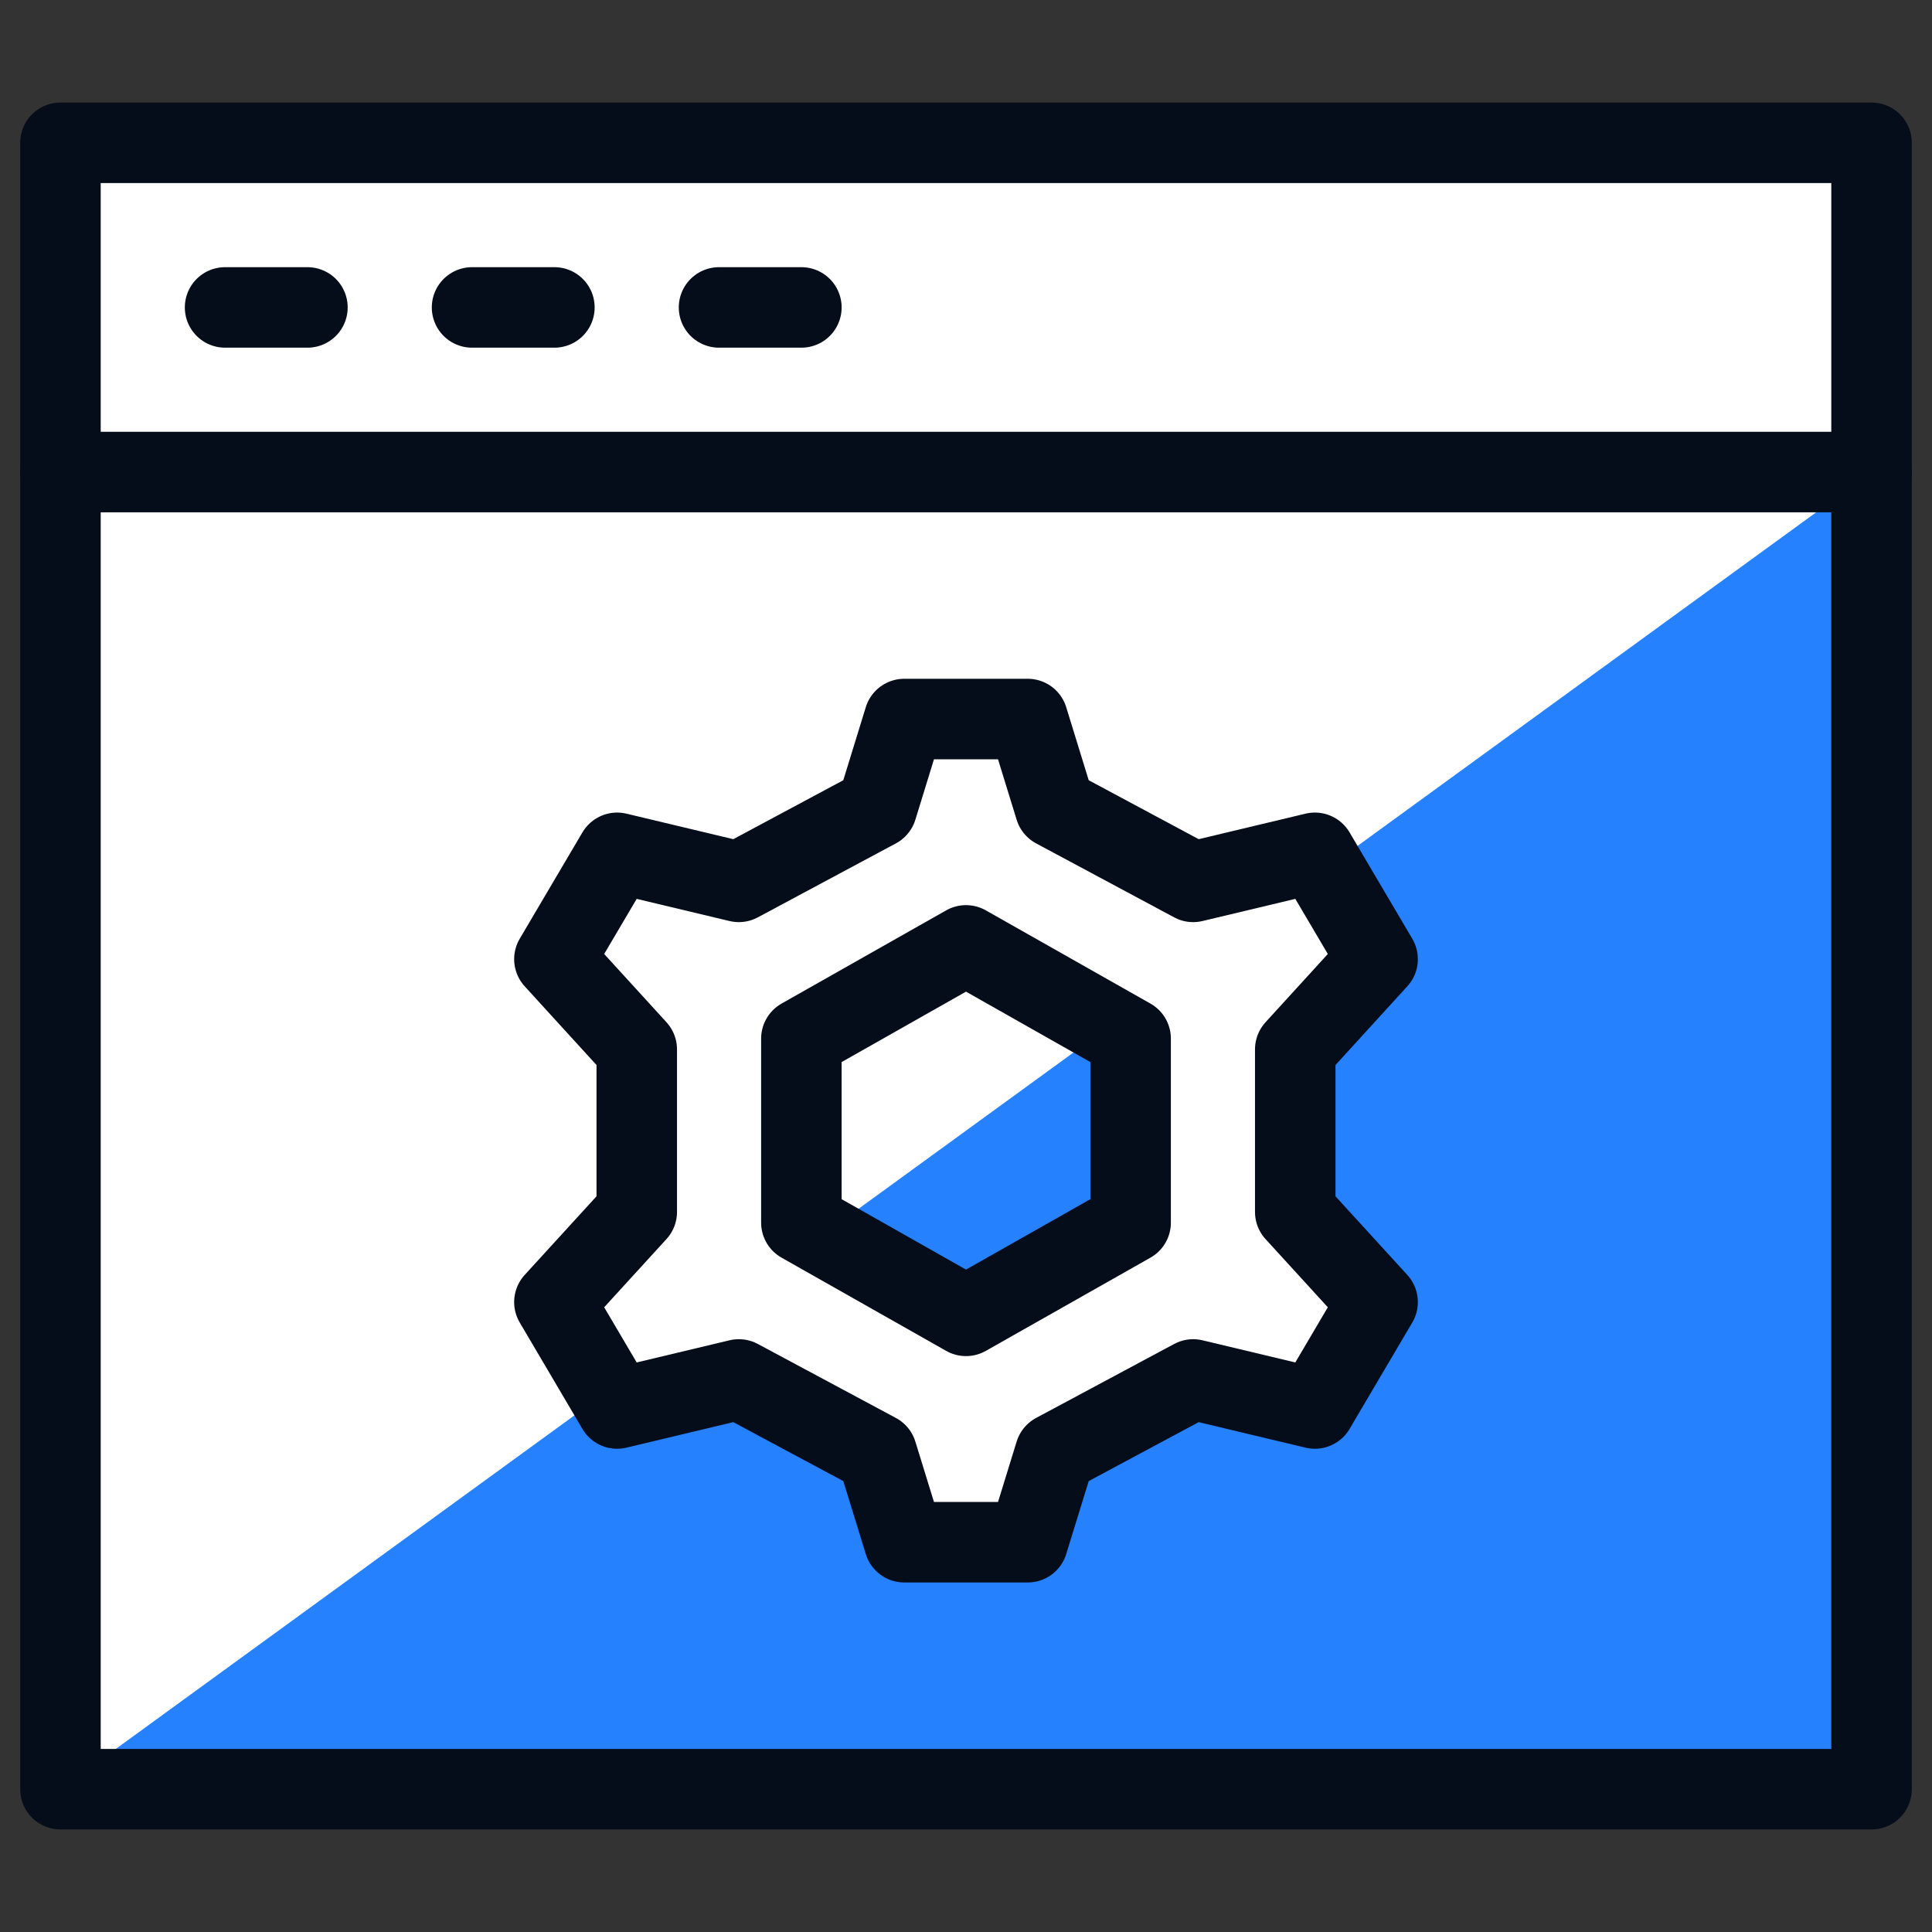
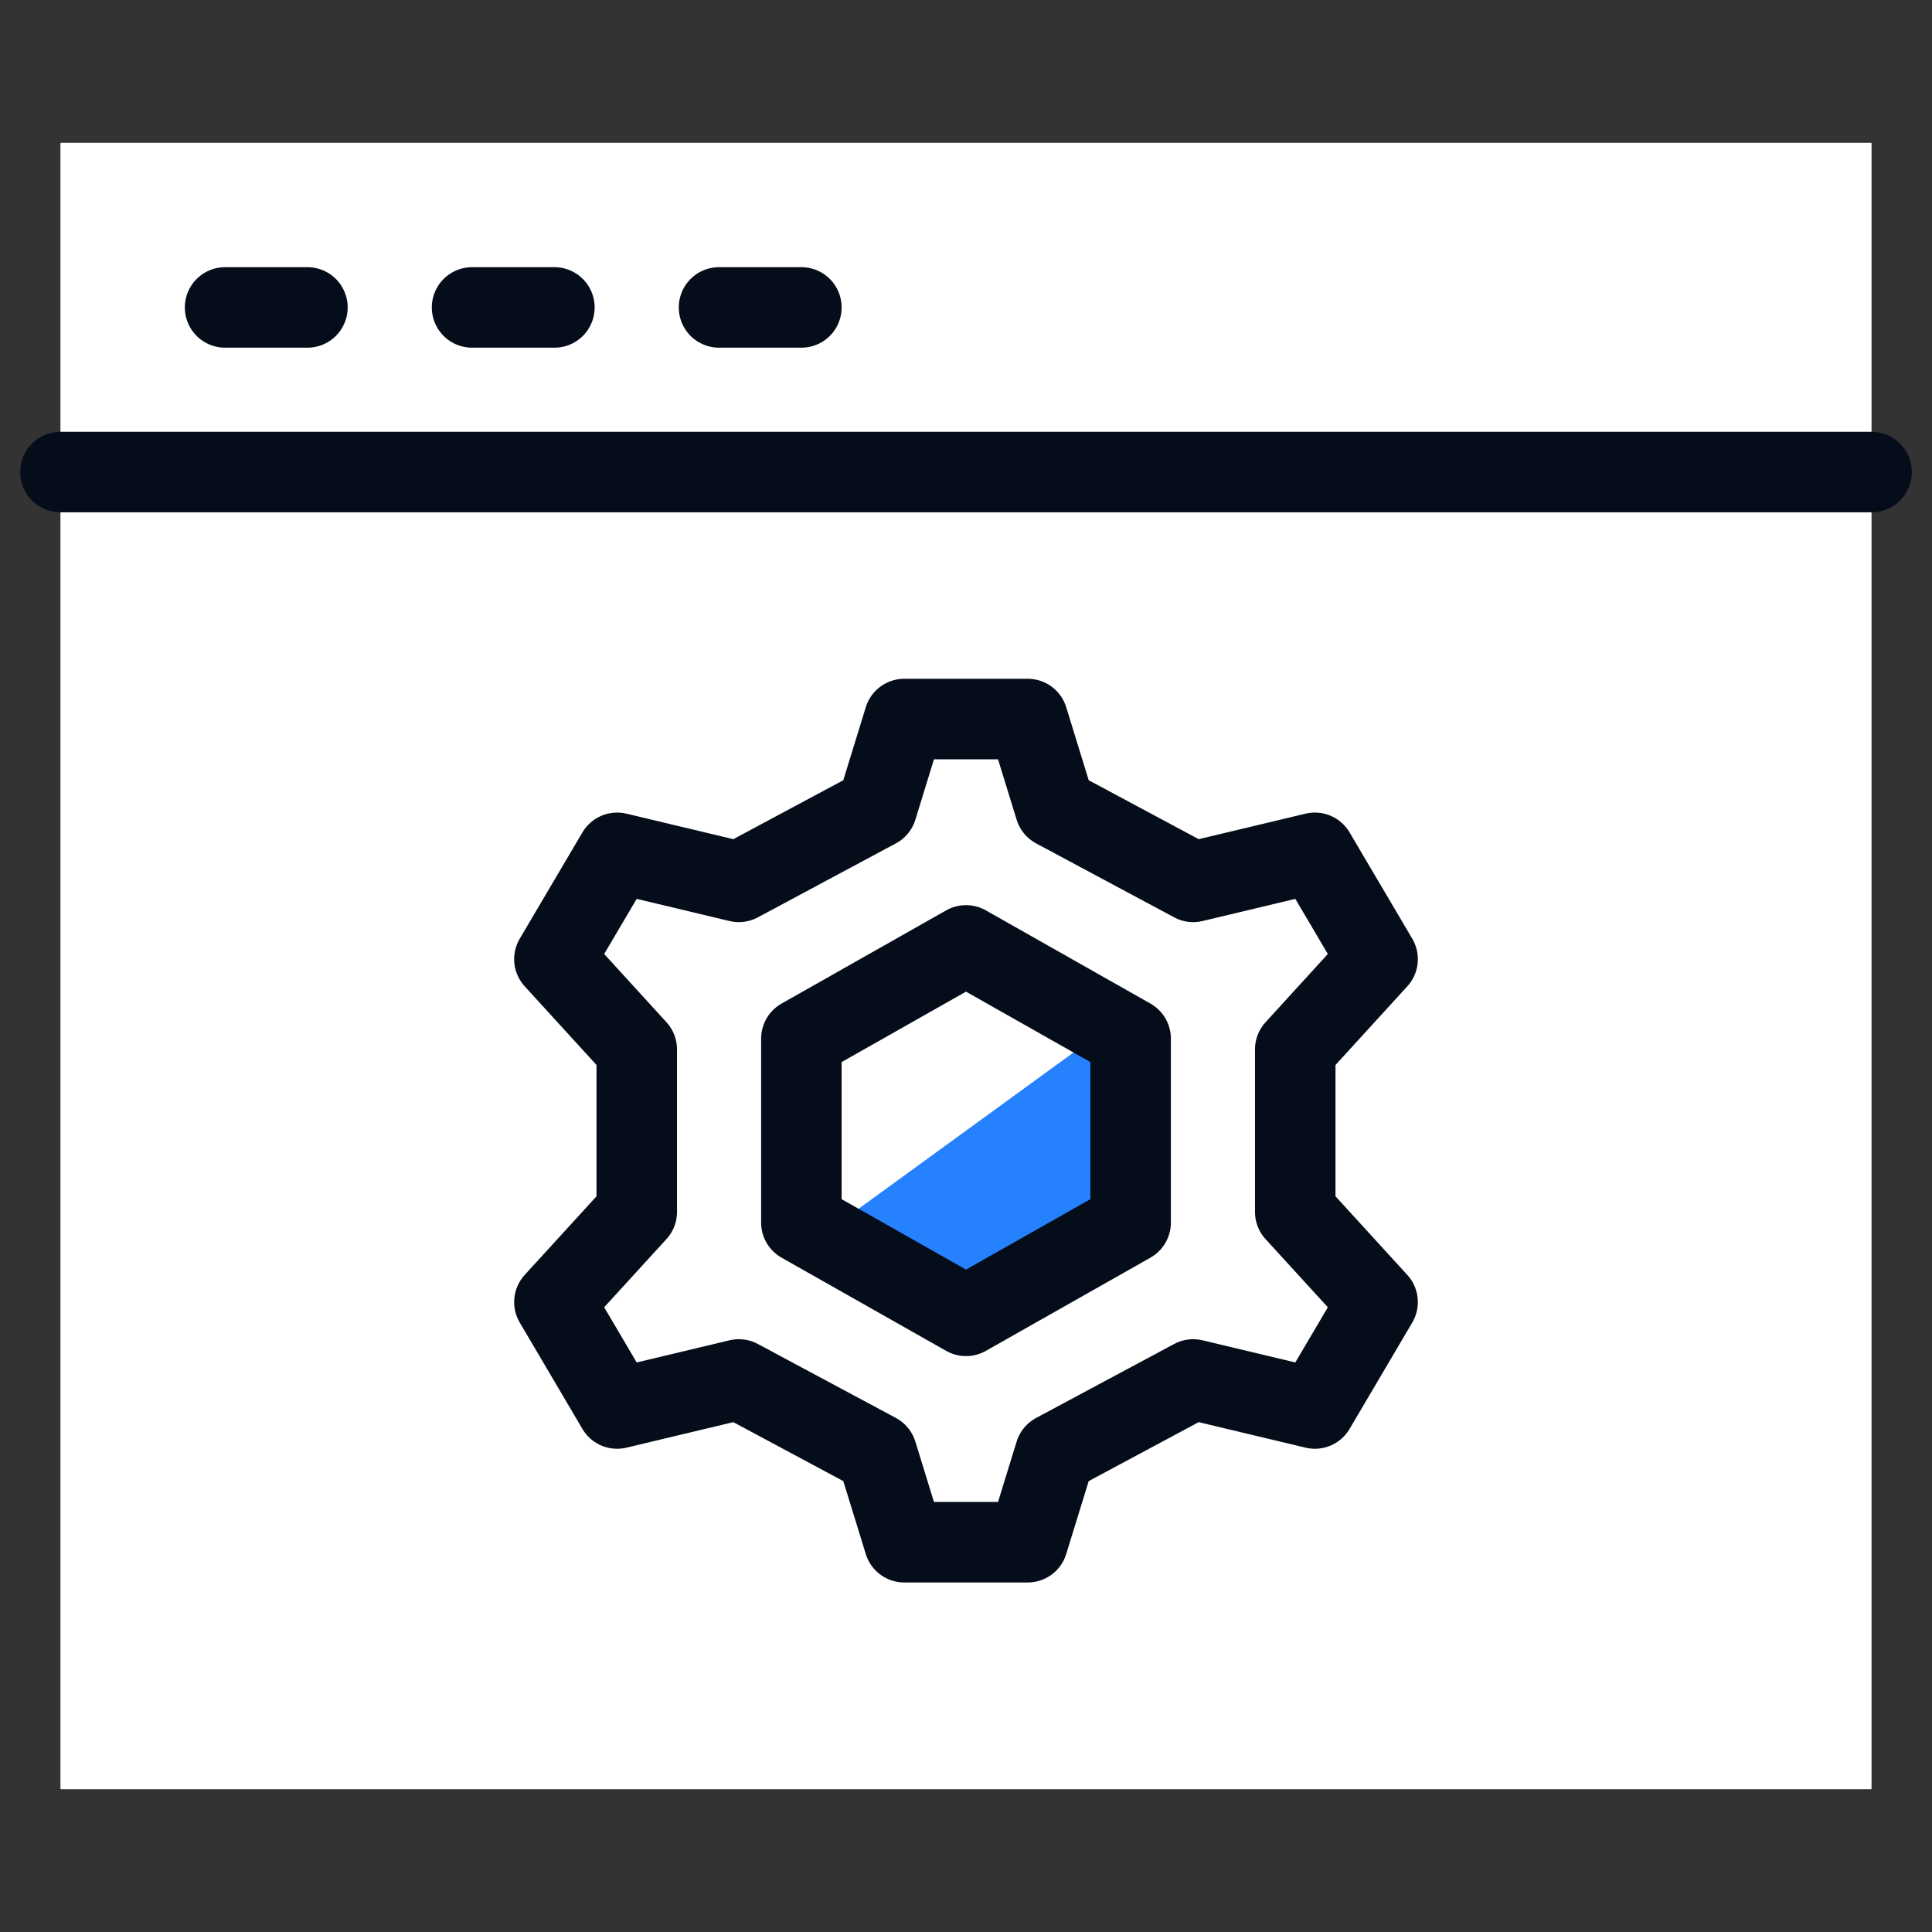
<svg xmlns="http://www.w3.org/2000/svg" fill="none" viewBox="0 0 24 24" height="24" width="24" id="Cog-Window--Streamline-Cyber.svg">
  <rect x="0" y="0" width="24" height="24" fill="#333333" stroke="none" />
  <desc>Cog Window Streamline Icon: https://streamlinehq.com</desc>
  <path fill="#ffffff" d="M23.249 1.774H0.751V22.226H23.249V1.774Z" stroke-width="1" />
-   <path fill="#2681ff" d="M16.457 10.804L17.113 11.915L16.09 13.036V15.055L17.113 16.175L16.334 17.497L14.822 17.136L13.107 18.055L12.767 19.158H11.233L10.893 18.055L9.178 17.136L7.666 17.497L7.542 17.287L0.751 22.226H23.249V5.864L16.457 10.804Z" stroke-width="1" />
  <path fill="#2681ff" d="M12 16.346L14.045 15.188V12.902L13.779 12.752L10.221 15.339L12 16.346Z" stroke-width="1" />
-   <path stroke="#040d19" stroke-linecap="round" stroke-linejoin="round" d="M23.249 1.774H0.751V22.226H23.249V1.774Z" stroke-width="1" />
  <path stroke="#040d19" stroke-linecap="round" stroke-linejoin="round" d="M0.751 5.864H23.249" stroke-width="1" />
  <path stroke="#040d19" stroke-linecap="round" stroke-linejoin="round" d="M2.796 3.819H3.819" stroke-width="1" />
  <path stroke="#040d19" stroke-linecap="round" stroke-linejoin="round" d="M5.864 3.819H6.887" stroke-width="1" />
  <path stroke="#040d19" stroke-linecap="round" stroke-linejoin="round" d="M8.932 3.819H9.955" stroke-width="1" />
  <path stroke="#040d19" stroke-linecap="round" stroke-linejoin="round" d="M16.09 13.036L17.113 11.915L16.334 10.594L14.822 10.955L13.107 10.036L12.767 8.932H11.233L10.893 10.036L9.178 10.955L7.666 10.594L6.887 11.915L7.91 13.036V15.055L6.887 16.175L7.666 17.497L9.178 17.136L10.893 18.055L11.233 19.158H12.767L13.107 18.055L14.822 17.136L16.334 17.497L17.113 16.175L16.09 15.055V13.036Z" stroke-width="1" />
  <path stroke="#040d19" stroke-linecap="round" stroke-linejoin="round" d="M9.955 12.902L12 11.744L14.045 12.902V15.188L12 16.346L9.955 15.188V12.902Z" stroke-width="1" />
</svg>